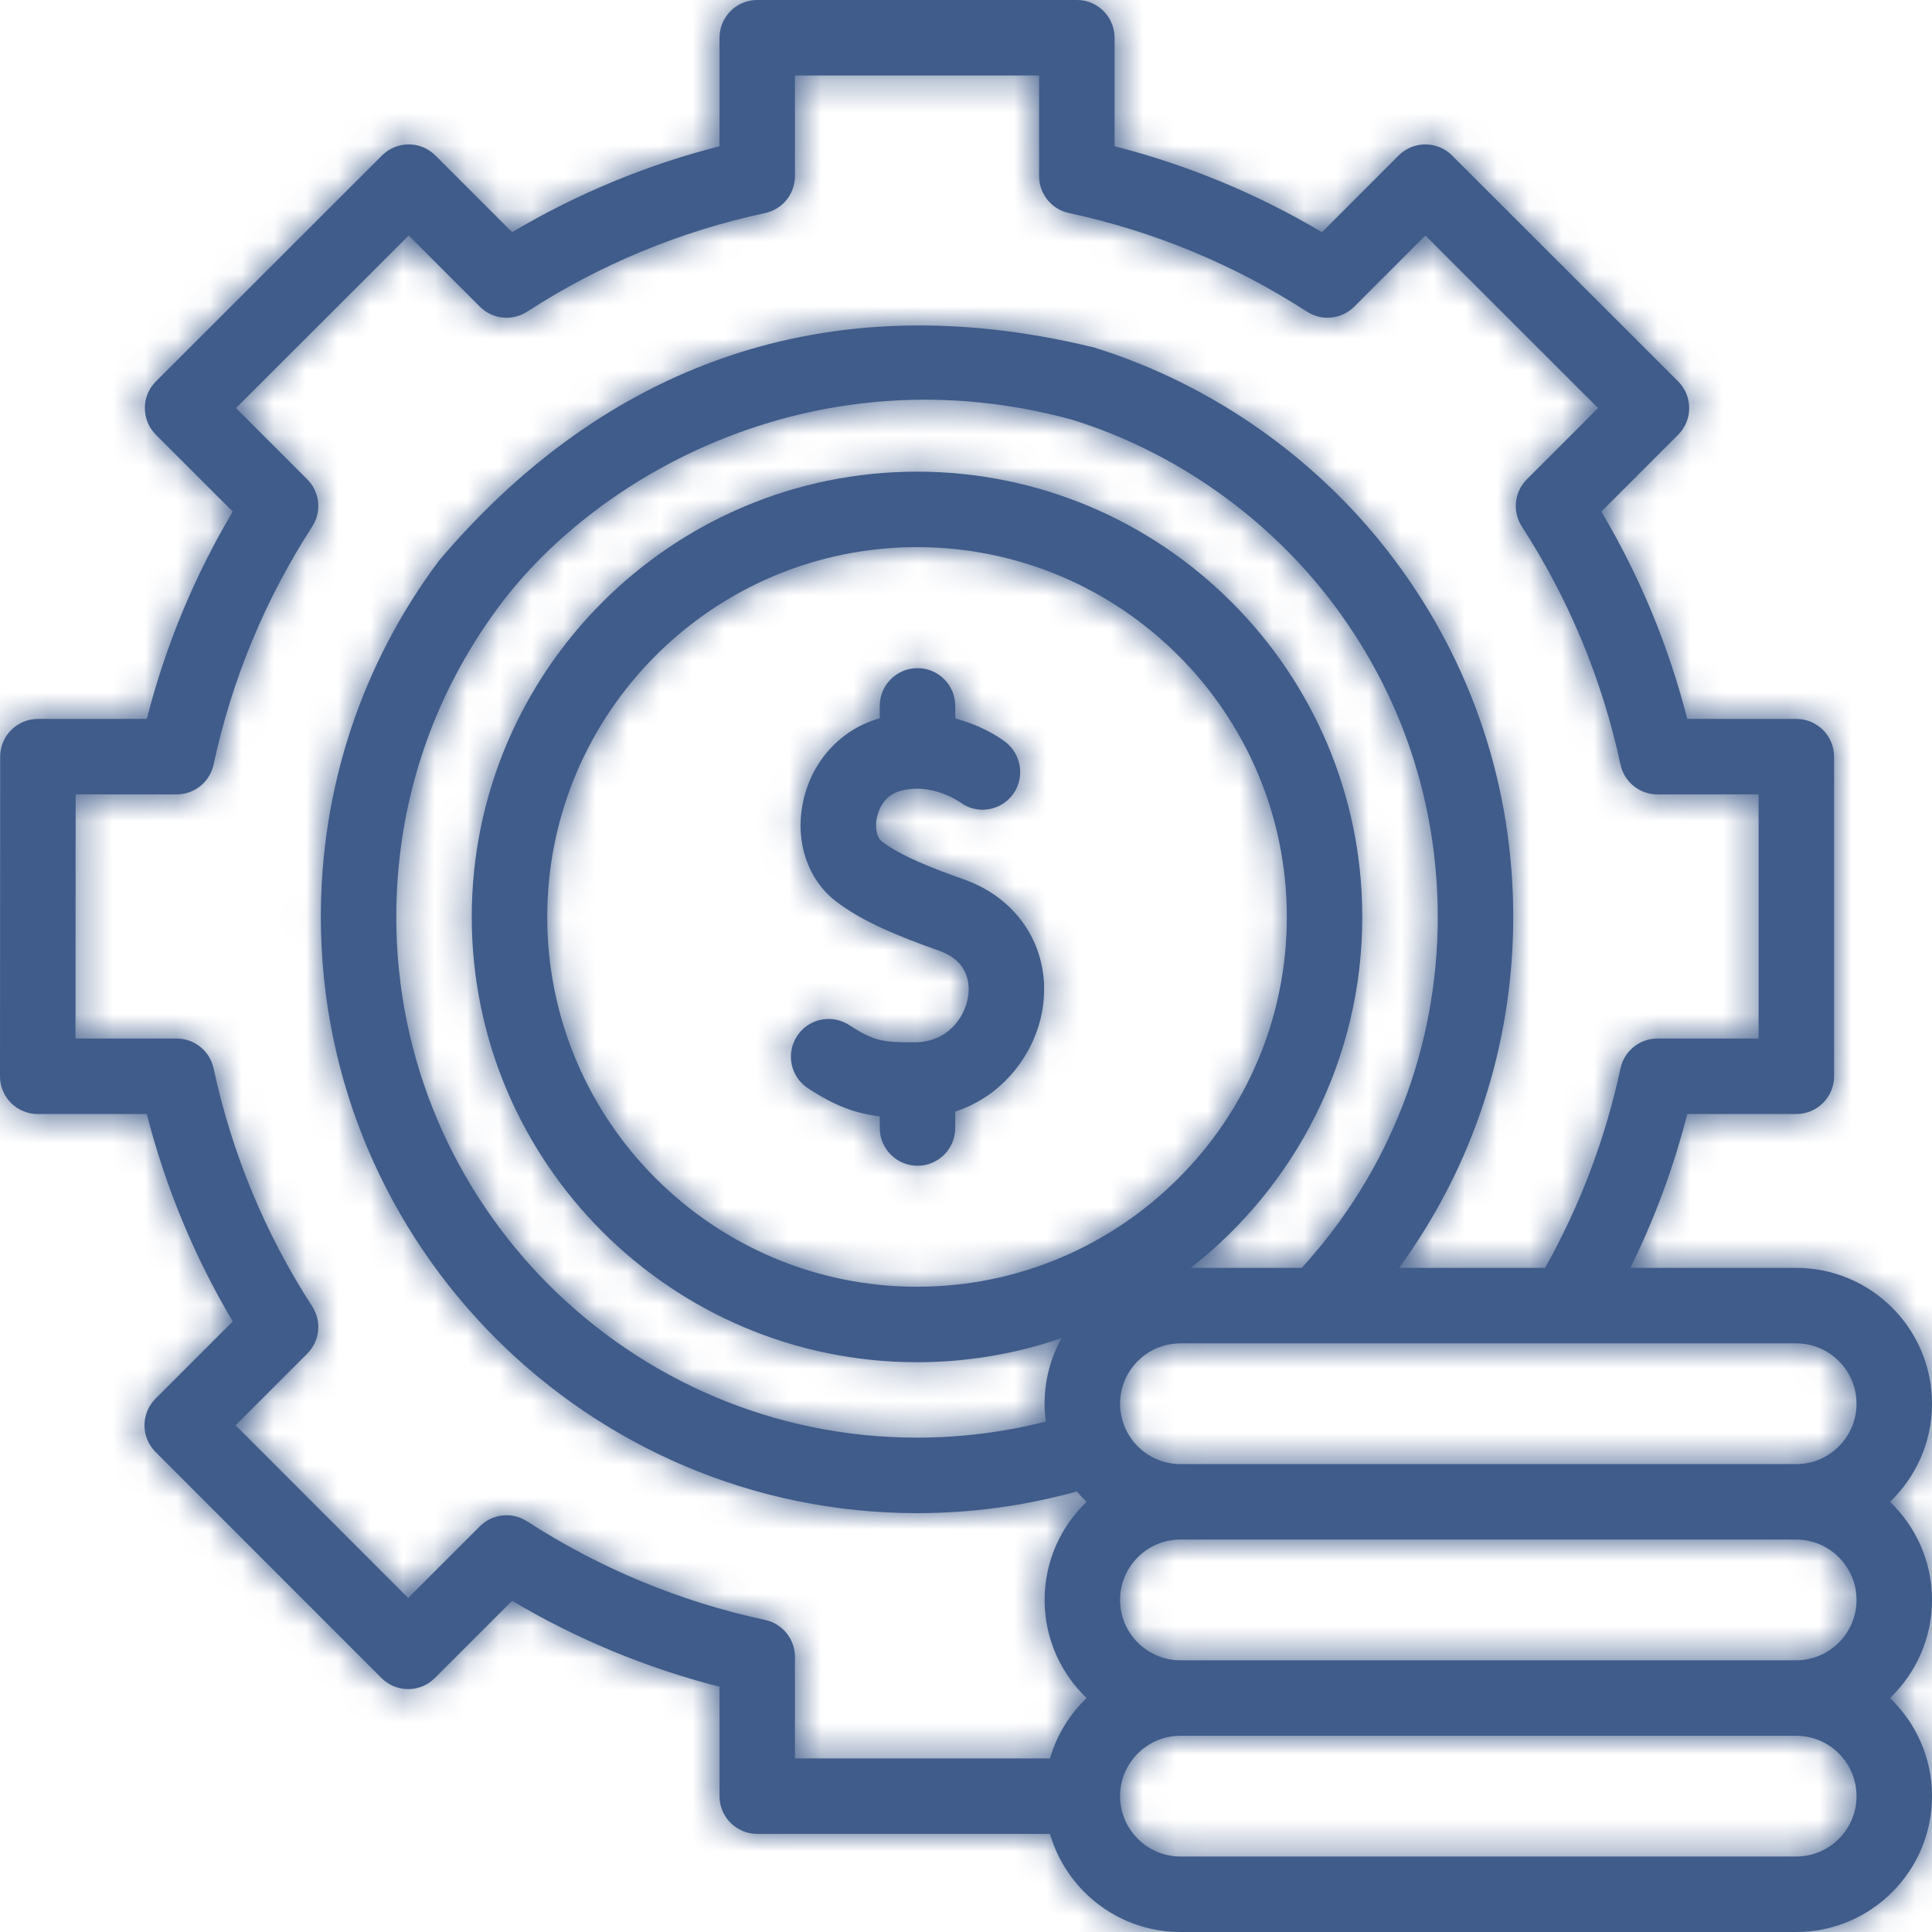
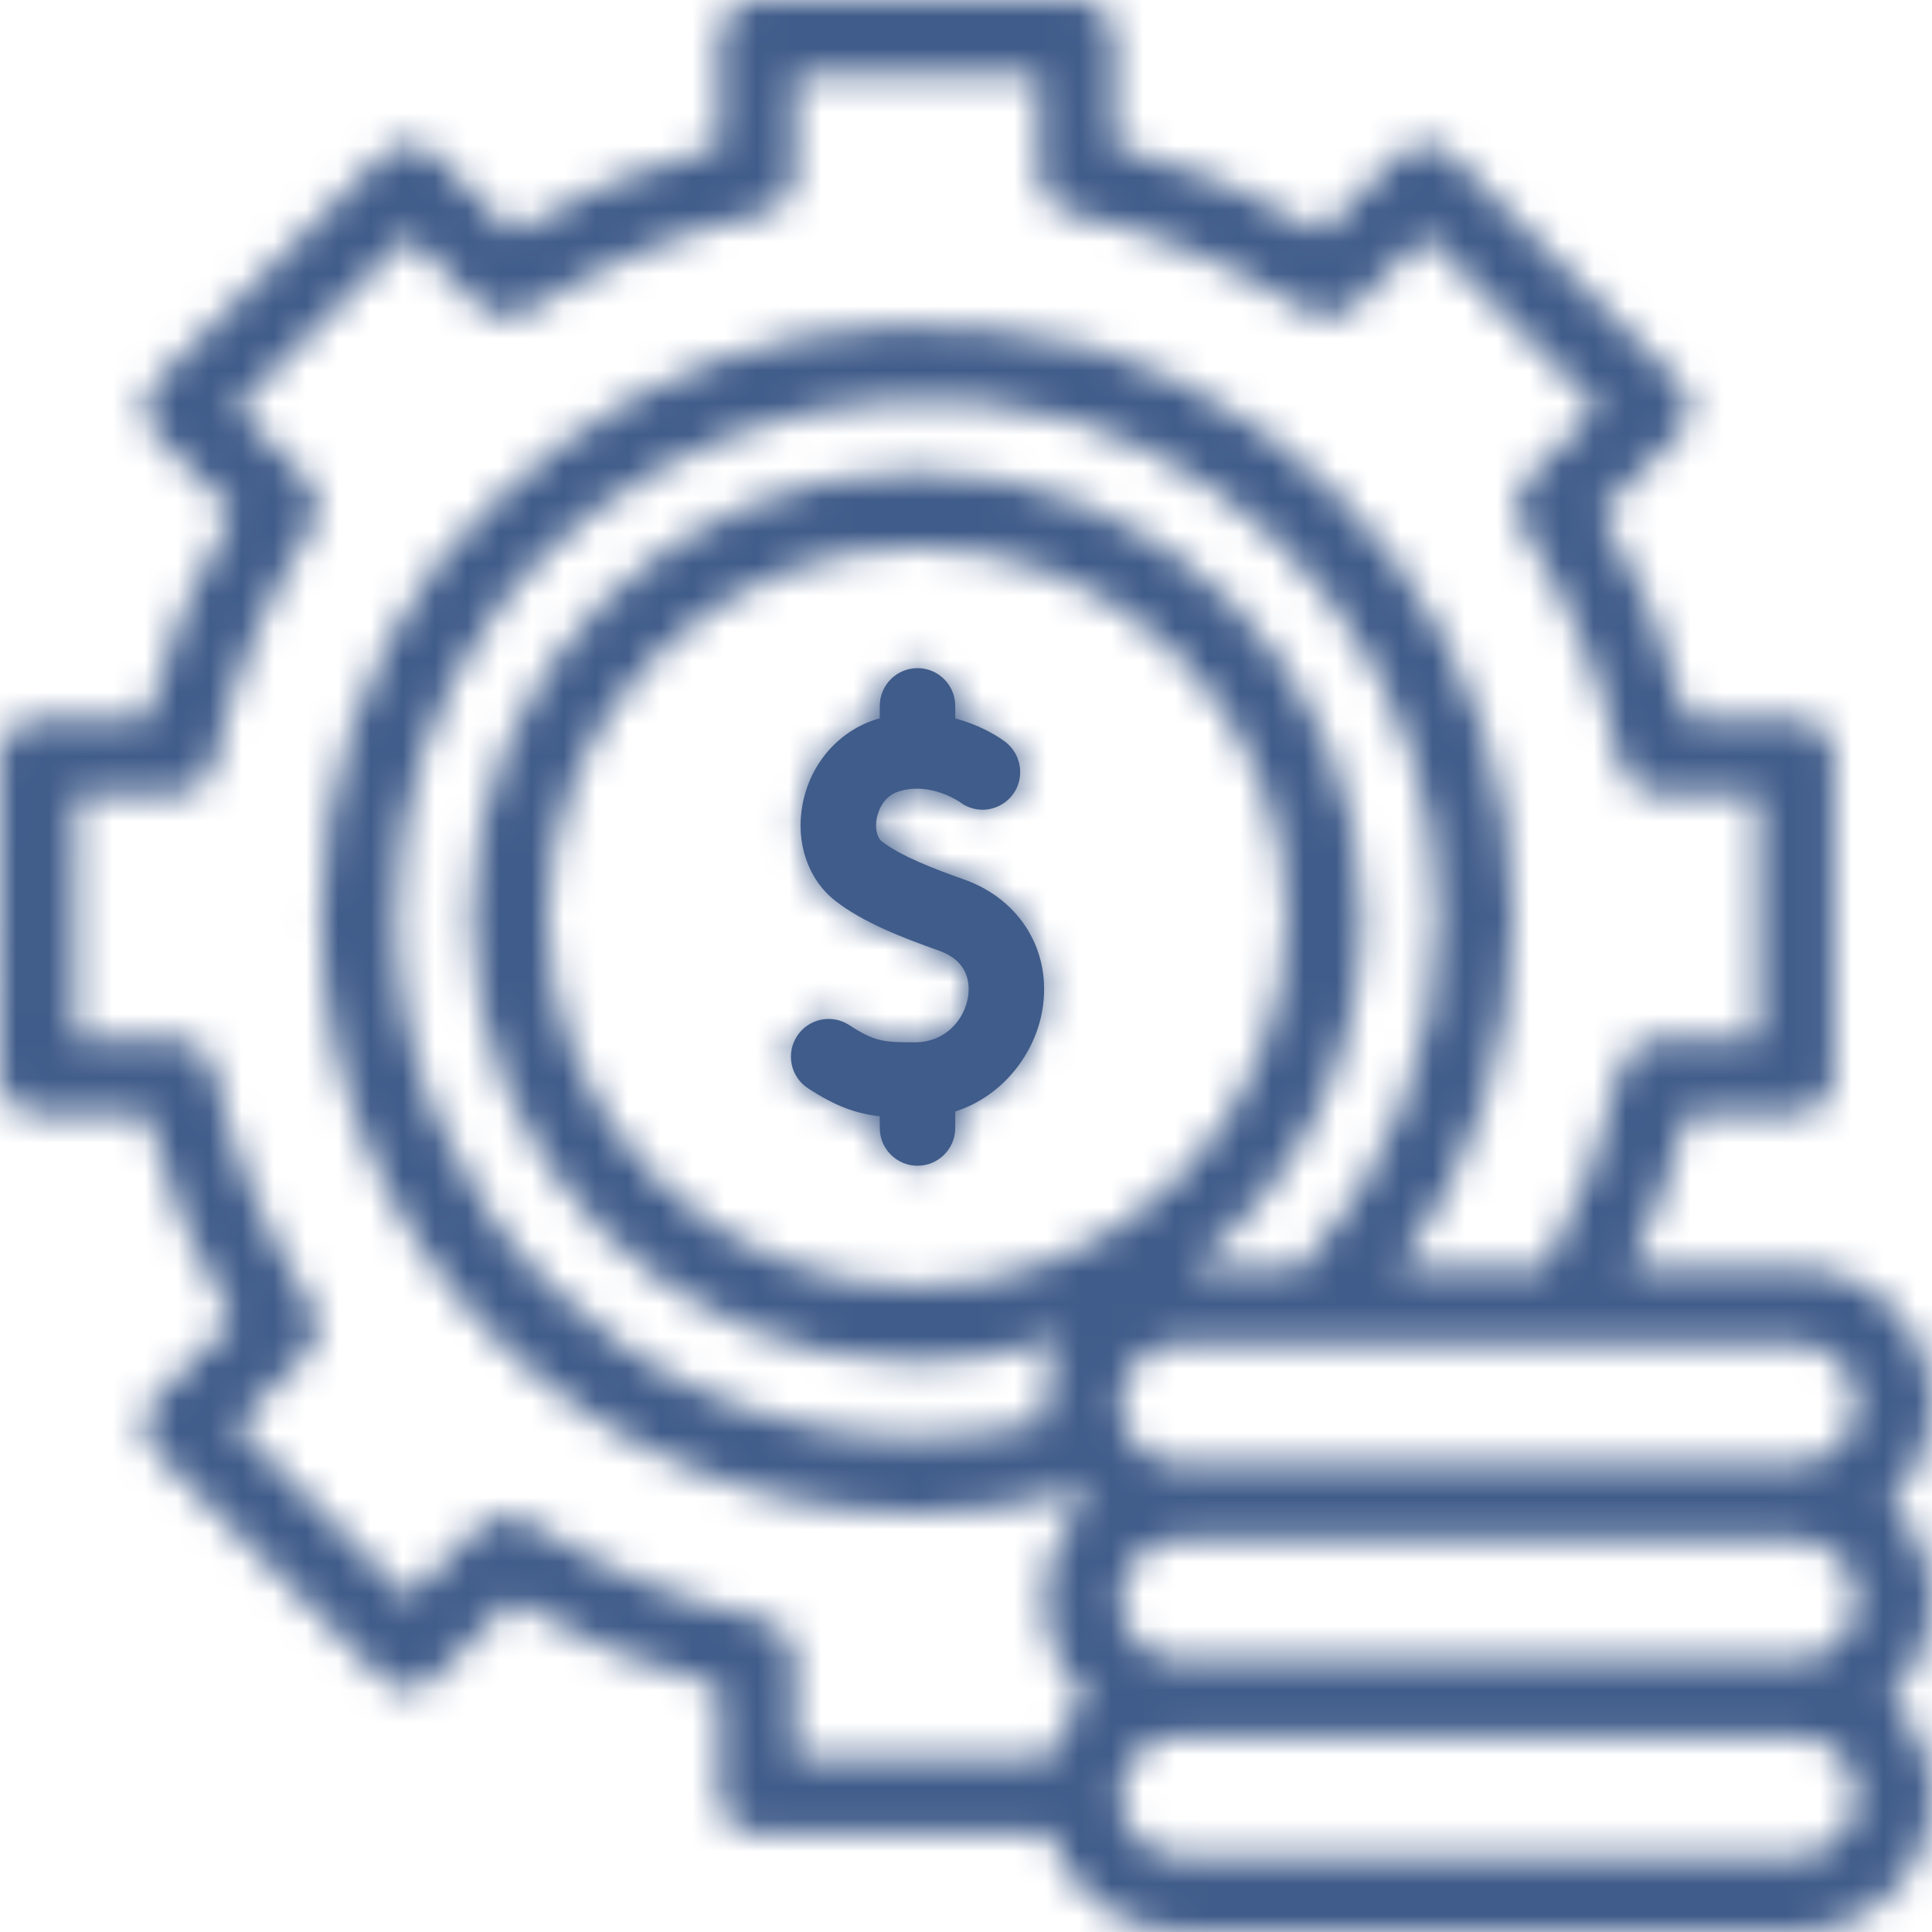
<svg xmlns="http://www.w3.org/2000/svg" width="60" height="60" viewBox="0 0 60 60" fill="none">
  <g clip-path="url(#clip0_2021_1172)">
    <mask id="path-1-inside-1_2021_1172" fill="white">
-       <path d="M60 49.688C60 48.49 59.498 47.409 58.695 46.641C59.498 45.872 60 44.791 60 43.594C60 41.267 58.108 39.375 55.781 39.375H50.632C51.386 37.848 51.978 36.249 52.4 34.597H55.787C56.434 34.597 56.959 34.072 56.959 33.425V23.499C56.959 22.852 56.434 22.327 55.787 22.327H52.4C51.821 20.061 50.926 17.901 49.731 15.887L52.116 13.502C52.336 13.282 52.46 12.984 52.459 12.673C52.459 12.362 52.336 12.064 52.116 11.844L45.094 4.828C44.637 4.37 43.895 4.37 43.437 4.828L41.055 7.211C39.04 6.015 36.881 5.121 34.614 4.542V1.172C34.614 0.525 34.09 0 33.442 0H23.516C22.869 0 22.345 0.525 22.345 1.172V4.542C20.078 5.121 17.918 6.016 15.904 7.211L13.521 4.828C13.064 4.371 12.322 4.371 11.864 4.828L4.843 11.844C4.623 12.064 4.499 12.362 4.499 12.673C4.499 12.984 4.622 13.282 4.842 13.502L7.228 15.887C6.032 17.901 5.138 20.061 4.559 22.327H1.177C0.53 22.327 0.006 22.852 0.006 23.499L8.34698e-08 33.425C-0 33.736 0.123 34.034 0.343 34.254C0.563 34.474 0.861 34.597 1.172 34.597H4.559C5.138 36.864 6.032 39.023 7.228 41.038L4.831 43.435C4.373 43.892 4.373 44.634 4.83 45.092L11.847 52.113C12.066 52.333 12.365 52.456 12.675 52.457C12.986 52.457 13.284 52.333 13.504 52.113L15.904 49.714C17.918 50.909 20.078 51.804 22.345 52.383V55.781C22.345 56.428 22.869 56.953 23.516 56.953H32.608C33.117 58.711 34.74 60 36.66 60H55.781C58.108 60 60 58.108 60 55.781C60 54.584 59.498 53.503 58.695 52.734C59.498 51.966 60 50.885 60 49.688ZM57.656 43.594C57.656 44.628 56.815 45.469 55.781 45.469H36.66C35.626 45.469 34.785 44.628 34.785 43.594C34.785 42.56 35.626 41.719 36.66 41.719H55.781C56.815 41.719 57.656 42.56 57.656 43.594ZM28.479 39.961C22.147 39.961 16.995 34.809 16.995 28.477C16.995 22.144 22.147 16.992 28.479 16.992C34.812 16.992 39.964 22.144 39.964 28.477C39.964 34.809 34.812 39.961 28.479 39.961ZM23.762 50.309C21.125 49.742 18.637 48.711 16.367 47.245C15.903 46.945 15.293 47.01 14.903 47.4L12.676 49.627L7.316 44.264L9.541 42.039C9.932 41.648 9.997 41.038 9.697 40.574C8.23 38.304 7.199 35.816 6.633 33.179C6.517 32.639 6.039 32.253 5.487 32.253H2.344L2.349 24.671H5.487C6.039 24.671 6.517 24.285 6.633 23.745C7.199 21.108 8.23 18.62 9.697 16.351C9.997 15.887 9.932 15.276 9.541 14.886L7.329 12.673L12.692 7.314L14.903 9.524C15.294 9.915 15.904 9.98 16.368 9.68C18.637 8.213 21.125 7.182 23.762 6.616C24.302 6.5 24.688 6.022 24.688 5.47V2.344H32.27V5.47C32.27 6.022 32.656 6.5 33.196 6.616C35.833 7.183 38.321 8.213 40.591 9.68C41.055 9.98 41.665 9.915 42.056 9.525L44.266 7.314L49.63 12.673L47.417 14.886C47.027 15.276 46.962 15.887 47.262 16.351C48.728 18.62 49.759 21.108 50.326 23.745C50.442 24.285 50.919 24.671 51.472 24.671H54.615V32.253H51.472C50.919 32.253 50.442 32.639 50.326 33.179C49.859 35.354 49.072 37.436 47.984 39.375H43.449C45.749 36.225 46.995 32.437 46.995 28.477C46.995 24.447 45.723 20.616 43.316 17.398C40.99 14.287 37.676 11.941 33.985 10.794C33.367 10.601 32.71 10.947 32.518 11.565C32.326 12.182 32.671 12.839 33.289 13.032C36.512 14.034 39.406 16.083 41.439 18.801C43.54 21.611 44.651 24.957 44.651 28.477C44.651 32.535 43.154 36.389 40.427 39.375H36.981C40.221 36.842 42.307 32.898 42.307 28.477C42.307 20.852 36.104 14.648 28.479 14.648C20.855 14.648 14.651 20.852 14.651 28.477C14.651 36.101 20.855 42.305 28.479 42.305C30.049 42.305 31.559 42.041 32.967 41.557C32.632 42.161 32.441 42.855 32.441 43.594C32.441 43.782 32.454 43.966 32.478 44.148C31.177 44.478 29.837 44.648 28.479 44.648C19.562 44.648 12.307 37.394 12.307 28.477C12.307 24.967 13.413 21.628 15.504 18.823C18.615 14.648 25.433 10.895 33.289 13.032C33.906 12.837 34.656 12.078 34.462 11.461C34.267 10.844 34.219 11.074 33.985 10.794C25.078 8.613 18.34 11.844 13.624 17.422C11.229 20.636 9.964 24.458 9.964 28.477C9.964 38.686 18.27 46.992 28.479 46.992C30.167 46.992 31.833 46.765 33.442 46.318C33.538 46.431 33.639 46.538 33.746 46.641C32.943 47.409 32.441 48.49 32.441 49.688C32.441 50.885 32.943 51.966 33.746 52.734C33.216 53.242 32.817 53.886 32.608 54.609H24.688V51.455C24.688 50.903 24.302 50.425 23.762 50.309ZM57.656 55.781C57.656 56.815 56.815 57.656 55.781 57.656H36.66C35.626 57.656 34.785 56.815 34.785 55.781C34.785 54.747 35.626 53.906 36.66 53.906H55.781C56.815 53.906 57.656 54.747 57.656 55.781ZM36.66 51.562C35.626 51.562 34.785 50.721 34.785 49.688C34.785 48.654 35.626 47.812 36.66 47.812H55.781C56.815 47.812 57.656 48.654 57.656 49.688C57.656 50.721 56.815 51.562 55.781 51.562H36.66Z" />
+       <path d="M60 49.688C60 48.49 59.498 47.409 58.695 46.641C59.498 45.872 60 44.791 60 43.594C60 41.267 58.108 39.375 55.781 39.375H50.632C51.386 37.848 51.978 36.249 52.4 34.597H55.787C56.434 34.597 56.959 34.072 56.959 33.425V23.499C56.959 22.852 56.434 22.327 55.787 22.327H52.4C51.821 20.061 50.926 17.901 49.731 15.887L52.116 13.502C52.336 13.282 52.46 12.984 52.459 12.673C52.459 12.362 52.336 12.064 52.116 11.844L45.094 4.828C44.637 4.37 43.895 4.37 43.437 4.828L41.055 7.211C39.04 6.015 36.881 5.121 34.614 4.542V1.172C34.614 0.525 34.09 0 33.442 0H23.516C22.869 0 22.345 0.525 22.345 1.172V4.542C20.078 5.121 17.918 6.016 15.904 7.211L13.521 4.828C13.064 4.371 12.322 4.371 11.864 4.828L4.843 11.844C4.623 12.064 4.499 12.362 4.499 12.673C4.499 12.984 4.622 13.282 4.842 13.502L7.228 15.887C6.032 17.901 5.138 20.061 4.559 22.327H1.177C0.53 22.327 0.006 22.852 0.006 23.499L8.34698e-08 33.425C-0 33.736 0.123 34.034 0.343 34.254C0.563 34.474 0.861 34.597 1.172 34.597H4.559C5.138 36.864 6.032 39.023 7.228 41.038L4.831 43.435C4.373 43.892 4.373 44.634 4.83 45.092L11.847 52.113C12.066 52.333 12.365 52.456 12.675 52.457C12.986 52.457 13.284 52.333 13.504 52.113L15.904 49.714C17.918 50.909 20.078 51.804 22.345 52.383V55.781C22.345 56.428 22.869 56.953 23.516 56.953H32.608C33.117 58.711 34.74 60 36.66 60H55.781C58.108 60 60 58.108 60 55.781C60 54.584 59.498 53.503 58.695 52.734C59.498 51.966 60 50.885 60 49.688ZM57.656 43.594C57.656 44.628 56.815 45.469 55.781 45.469H36.66C35.626 45.469 34.785 44.628 34.785 43.594C34.785 42.56 35.626 41.719 36.66 41.719H55.781C56.815 41.719 57.656 42.56 57.656 43.594ZM28.479 39.961C22.147 39.961 16.995 34.809 16.995 28.477C16.995 22.144 22.147 16.992 28.479 16.992C34.812 16.992 39.964 22.144 39.964 28.477C39.964 34.809 34.812 39.961 28.479 39.961ZM23.762 50.309C21.125 49.742 18.637 48.711 16.367 47.245C15.903 46.945 15.293 47.01 14.903 47.4L12.676 49.627L7.316 44.264L9.541 42.039C9.932 41.648 9.997 41.038 9.697 40.574C8.23 38.304 7.199 35.816 6.633 33.179C6.517 32.639 6.039 32.253 5.487 32.253H2.344L2.349 24.671H5.487C6.039 24.671 6.517 24.285 6.633 23.745C7.199 21.108 8.23 18.62 9.697 16.351C9.997 15.887 9.932 15.276 9.541 14.886L7.329 12.673L12.692 7.314L14.903 9.524C15.294 9.915 15.904 9.98 16.368 9.68C18.637 8.213 21.125 7.182 23.762 6.616C24.302 6.5 24.688 6.022 24.688 5.47V2.344H32.27V5.47C32.27 6.022 32.656 6.5 33.196 6.616C35.833 7.183 38.321 8.213 40.591 9.68C41.055 9.98 41.665 9.915 42.056 9.525L44.266 7.314L49.63 12.673L47.417 14.886C47.027 15.276 46.962 15.887 47.262 16.351C48.728 18.62 49.759 21.108 50.326 23.745C50.442 24.285 50.919 24.671 51.472 24.671H54.615V32.253H51.472C50.919 32.253 50.442 32.639 50.326 33.179C49.859 35.354 49.072 37.436 47.984 39.375H43.449C45.749 36.225 46.995 32.437 46.995 28.477C46.995 24.447 45.723 20.616 43.316 17.398C40.99 14.287 37.676 11.941 33.985 10.794C32.326 12.182 32.671 12.839 33.289 13.032C36.512 14.034 39.406 16.083 41.439 18.801C43.54 21.611 44.651 24.957 44.651 28.477C44.651 32.535 43.154 36.389 40.427 39.375H36.981C40.221 36.842 42.307 32.898 42.307 28.477C42.307 20.852 36.104 14.648 28.479 14.648C20.855 14.648 14.651 20.852 14.651 28.477C14.651 36.101 20.855 42.305 28.479 42.305C30.049 42.305 31.559 42.041 32.967 41.557C32.632 42.161 32.441 42.855 32.441 43.594C32.441 43.782 32.454 43.966 32.478 44.148C31.177 44.478 29.837 44.648 28.479 44.648C19.562 44.648 12.307 37.394 12.307 28.477C12.307 24.967 13.413 21.628 15.504 18.823C18.615 14.648 25.433 10.895 33.289 13.032C33.906 12.837 34.656 12.078 34.462 11.461C34.267 10.844 34.219 11.074 33.985 10.794C25.078 8.613 18.34 11.844 13.624 17.422C11.229 20.636 9.964 24.458 9.964 28.477C9.964 38.686 18.27 46.992 28.479 46.992C30.167 46.992 31.833 46.765 33.442 46.318C33.538 46.431 33.639 46.538 33.746 46.641C32.943 47.409 32.441 48.49 32.441 49.688C32.441 50.885 32.943 51.966 33.746 52.734C33.216 53.242 32.817 53.886 32.608 54.609H24.688V51.455C24.688 50.903 24.302 50.425 23.762 50.309ZM57.656 55.781C57.656 56.815 56.815 57.656 55.781 57.656H36.66C35.626 57.656 34.785 56.815 34.785 55.781C34.785 54.747 35.626 53.906 36.66 53.906H55.781C56.815 53.906 57.656 54.747 57.656 55.781ZM36.66 51.562C35.626 51.562 34.785 50.721 34.785 49.688C34.785 48.654 35.626 47.812 36.66 47.812H55.781C56.815 47.812 57.656 48.654 57.656 49.688C57.656 50.721 56.815 51.562 55.781 51.562H36.66Z" />
    </mask>
-     <path d="M60 49.688C60 48.49 59.498 47.409 58.695 46.641C59.498 45.872 60 44.791 60 43.594C60 41.267 58.108 39.375 55.781 39.375H50.632C51.386 37.848 51.978 36.249 52.4 34.597H55.787C56.434 34.597 56.959 34.072 56.959 33.425V23.499C56.959 22.852 56.434 22.327 55.787 22.327H52.4C51.821 20.061 50.926 17.901 49.731 15.887L52.116 13.502C52.336 13.282 52.46 12.984 52.459 12.673C52.459 12.362 52.336 12.064 52.116 11.844L45.094 4.828C44.637 4.37 43.895 4.37 43.437 4.828L41.055 7.211C39.04 6.015 36.881 5.121 34.614 4.542V1.172C34.614 0.525 34.09 0 33.442 0H23.516C22.869 0 22.345 0.525 22.345 1.172V4.542C20.078 5.121 17.918 6.016 15.904 7.211L13.521 4.828C13.064 4.371 12.322 4.371 11.864 4.828L4.843 11.844C4.623 12.064 4.499 12.362 4.499 12.673C4.499 12.984 4.622 13.282 4.842 13.502L7.228 15.887C6.032 17.901 5.138 20.061 4.559 22.327H1.177C0.53 22.327 0.006 22.852 0.006 23.499L8.34698e-08 33.425C-0 33.736 0.123 34.034 0.343 34.254C0.563 34.474 0.861 34.597 1.172 34.597H4.559C5.138 36.864 6.032 39.023 7.228 41.038L4.831 43.435C4.373 43.892 4.373 44.634 4.83 45.092L11.847 52.113C12.066 52.333 12.365 52.456 12.675 52.457C12.986 52.457 13.284 52.333 13.504 52.113L15.904 49.714C17.918 50.909 20.078 51.804 22.345 52.383V55.781C22.345 56.428 22.869 56.953 23.516 56.953H32.608C33.117 58.711 34.74 60 36.66 60H55.781C58.108 60 60 58.108 60 55.781C60 54.584 59.498 53.503 58.695 52.734C59.498 51.966 60 50.885 60 49.688ZM57.656 43.594C57.656 44.628 56.815 45.469 55.781 45.469H36.66C35.626 45.469 34.785 44.628 34.785 43.594C34.785 42.56 35.626 41.719 36.66 41.719H55.781C56.815 41.719 57.656 42.56 57.656 43.594ZM28.479 39.961C22.147 39.961 16.995 34.809 16.995 28.477C16.995 22.144 22.147 16.992 28.479 16.992C34.812 16.992 39.964 22.144 39.964 28.477C39.964 34.809 34.812 39.961 28.479 39.961ZM23.762 50.309C21.125 49.742 18.637 48.711 16.367 47.245C15.903 46.945 15.293 47.01 14.903 47.4L12.676 49.627L7.316 44.264L9.541 42.039C9.932 41.648 9.997 41.038 9.697 40.574C8.23 38.304 7.199 35.816 6.633 33.179C6.517 32.639 6.039 32.253 5.487 32.253H2.344L2.349 24.671H5.487C6.039 24.671 6.517 24.285 6.633 23.745C7.199 21.108 8.23 18.62 9.697 16.351C9.997 15.887 9.932 15.276 9.541 14.886L7.329 12.673L12.692 7.314L14.903 9.524C15.294 9.915 15.904 9.98 16.368 9.68C18.637 8.213 21.125 7.182 23.762 6.616C24.302 6.5 24.688 6.022 24.688 5.47V2.344H32.27V5.47C32.27 6.022 32.656 6.5 33.196 6.616C35.833 7.183 38.321 8.213 40.591 9.68C41.055 9.98 41.665 9.915 42.056 9.525L44.266 7.314L49.63 12.673L47.417 14.886C47.027 15.276 46.962 15.887 47.262 16.351C48.728 18.62 49.759 21.108 50.326 23.745C50.442 24.285 50.919 24.671 51.472 24.671H54.615V32.253H51.472C50.919 32.253 50.442 32.639 50.326 33.179C49.859 35.354 49.072 37.436 47.984 39.375H43.449C45.749 36.225 46.995 32.437 46.995 28.477C46.995 24.447 45.723 20.616 43.316 17.398C40.99 14.287 37.676 11.941 33.985 10.794C33.367 10.601 32.71 10.947 32.518 11.565C32.326 12.182 32.671 12.839 33.289 13.032C36.512 14.034 39.406 16.083 41.439 18.801C43.54 21.611 44.651 24.957 44.651 28.477C44.651 32.535 43.154 36.389 40.427 39.375H36.981C40.221 36.842 42.307 32.898 42.307 28.477C42.307 20.852 36.104 14.648 28.479 14.648C20.855 14.648 14.651 20.852 14.651 28.477C14.651 36.101 20.855 42.305 28.479 42.305C30.049 42.305 31.559 42.041 32.967 41.557C32.632 42.161 32.441 42.855 32.441 43.594C32.441 43.782 32.454 43.966 32.478 44.148C31.177 44.478 29.837 44.648 28.479 44.648C19.562 44.648 12.307 37.394 12.307 28.477C12.307 24.967 13.413 21.628 15.504 18.823C18.615 14.648 25.433 10.895 33.289 13.032C33.906 12.837 34.656 12.078 34.462 11.461C34.267 10.844 34.219 11.074 33.985 10.794C25.078 8.613 18.34 11.844 13.624 17.422C11.229 20.636 9.964 24.458 9.964 28.477C9.964 38.686 18.27 46.992 28.479 46.992C30.167 46.992 31.833 46.765 33.442 46.318C33.538 46.431 33.639 46.538 33.746 46.641C32.943 47.409 32.441 48.49 32.441 49.688C32.441 50.885 32.943 51.966 33.746 52.734C33.216 53.242 32.817 53.886 32.608 54.609H24.688V51.455C24.688 50.903 24.302 50.425 23.762 50.309ZM57.656 55.781C57.656 56.815 56.815 57.656 55.781 57.656H36.66C35.626 57.656 34.785 56.815 34.785 55.781C34.785 54.747 35.626 53.906 36.66 53.906H55.781C56.815 53.906 57.656 54.747 57.656 55.781ZM36.66 51.562C35.626 51.562 34.785 50.721 34.785 49.688C34.785 48.654 35.626 47.812 36.66 47.812H55.781C56.815 47.812 57.656 48.654 57.656 49.688C57.656 50.721 56.815 51.562 55.781 51.562H36.66Z" fill="#405C8A" />
    <path d="M58.695 46.641L55.239 43.027L51.461 46.641L55.239 50.254L58.695 46.641ZM50.632 39.375L46.148 37.162L42.589 44.375H50.632V39.375ZM52.4 34.597V29.597H48.517L47.556 33.359L52.4 34.597ZM52.4 22.327L47.555 23.565L48.516 27.327H52.4V22.327ZM49.731 15.887L46.195 12.351L43.449 15.098L45.431 18.438L49.731 15.887ZM52.116 13.502L55.652 17.037L52.116 13.502ZM52.116 11.844L48.582 15.381L48.582 15.381L52.116 11.844ZM45.094 4.828L48.629 1.291L48.629 1.291L45.094 4.828ZM43.437 4.828L39.902 1.292V1.292L43.437 4.828ZM41.055 7.211L38.503 11.511L41.844 13.493L44.59 10.746L41.055 7.211ZM34.614 4.542H29.614V8.426L33.377 9.386L34.614 4.542ZM22.345 4.542L23.581 9.387L27.345 8.426V4.542H22.345ZM15.904 7.211L12.369 10.746L15.115 13.493L18.456 11.511L15.904 7.211ZM13.521 4.828L9.986 8.364L9.986 8.364L13.521 4.828ZM11.864 4.828L8.33 1.29L8.33 1.291L11.864 4.828ZM4.843 11.844L1.308 8.307L1.308 8.308L4.843 11.844ZM4.842 13.502L8.378 9.966H8.378L4.842 13.502ZM7.228 15.887L11.528 18.439L13.51 15.098L10.763 12.351L7.228 15.887ZM4.559 22.327V27.327H8.442L9.403 23.564L4.559 22.327ZM0.006 23.499L5.006 23.501V23.501L0.006 23.499ZM8.34698e-08 33.425L-5 33.422L-5 33.423L8.34698e-08 33.425ZM0.343 34.254L3.879 30.719L3.879 30.718L0.343 34.254ZM4.559 34.597L9.403 33.36L8.442 29.597H4.559V34.597ZM7.228 41.038L10.763 44.573L13.51 41.827L11.528 38.486L7.228 41.038ZM4.831 43.435L8.366 46.97H8.366L4.831 43.435ZM4.83 45.092L1.294 48.626L1.294 48.626L4.83 45.092ZM11.847 52.113L8.31 55.647L8.31 55.648L11.847 52.113ZM12.675 52.457L12.674 57.457H12.675V52.457ZM13.504 52.113L17.039 55.65L17.04 55.649L13.504 52.113ZM15.904 49.714L18.455 45.414L15.115 43.432L12.368 46.178L15.904 49.714ZM22.345 52.383H27.345V48.499L23.582 47.538L22.345 52.383ZM32.608 56.953L37.41 55.562L36.365 51.953H32.608V56.953ZM58.695 52.734L55.239 49.121L51.461 52.734L55.239 56.348L58.695 52.734ZM23.762 50.309L24.813 45.421L24.813 45.421L23.762 50.309ZM16.367 47.245L19.081 43.045L19.081 43.045L16.367 47.245ZM14.903 47.4L18.438 50.936L18.439 50.935L14.903 47.4ZM12.676 49.627L9.139 53.161L12.675 56.7L16.212 53.163L12.676 49.627ZM7.316 44.264L3.781 40.728L0.247 44.262L3.78 47.798L7.316 44.264ZM9.541 42.039L13.077 45.574L9.541 42.039ZM9.697 40.574L13.897 37.861L13.897 37.86L9.697 40.574ZM6.633 33.179L11.521 32.129L11.521 32.129L6.633 33.179ZM2.344 32.253L-2.656 32.251L-2.658 37.253H2.344V32.253ZM2.349 24.671V19.671H-2.649L-2.651 24.668L2.349 24.671ZM6.633 23.745L11.521 24.796L11.521 24.796L6.633 23.745ZM9.697 16.351L5.498 13.636L5.498 13.636L9.697 16.351ZM9.541 14.886L13.077 11.35L13.077 11.35L9.541 14.886ZM7.329 12.673L3.794 9.136L0.256 12.672L3.793 16.209L7.329 12.673ZM12.692 7.314L16.228 3.778L12.694 0.244L9.158 3.777L12.692 7.314ZM14.903 9.524L11.367 13.06L14.903 9.524ZM16.368 9.68L19.082 13.879L19.082 13.879L16.368 9.68ZM23.762 6.616L24.813 11.504L24.813 11.504L23.762 6.616ZM24.688 2.344V-2.656H19.688V2.344H24.688ZM32.27 2.344H37.27V-2.656H32.27V2.344ZM33.196 6.616L32.146 11.504L32.146 11.504L33.196 6.616ZM40.591 9.68L37.877 13.88L37.877 13.88L40.591 9.68ZM42.056 9.525L45.591 13.06L42.056 9.525ZM44.266 7.314L47.801 3.777L44.265 0.244L40.731 3.778L44.266 7.314ZM49.63 12.673L53.166 16.209L56.702 12.672L53.164 9.136L49.63 12.673ZM47.417 14.886L50.953 18.421V18.421L47.417 14.886ZM47.262 16.351L43.062 19.065L43.062 19.065L47.262 16.351ZM50.326 23.745L55.214 22.695L55.214 22.695L50.326 23.745ZM54.615 24.671H59.615V19.671H54.615V24.671ZM54.615 32.253V37.253H59.615V32.253H54.615ZM50.326 33.179L55.215 34.229L55.215 34.229L50.326 33.179ZM47.984 39.375V44.375H50.913L52.346 41.82L47.984 39.375ZM43.449 39.375L39.411 36.426L33.607 44.375H43.449V39.375ZM43.316 17.398L47.32 14.403L47.32 14.403L43.316 17.398ZM33.985 10.794L35.47 6.019L35.47 6.019L33.985 10.794ZM41.439 18.801L45.443 15.807L45.443 15.807L41.439 18.801ZM40.427 39.375V44.375H42.632L44.119 42.747L40.427 39.375ZM36.981 39.375L33.901 35.436L22.467 44.375H36.981V39.375ZM32.967 41.557L37.34 43.979L43.645 32.595L31.34 36.829L32.967 41.557ZM32.478 44.148L33.711 48.993L38.016 47.898L37.435 43.494L32.478 44.148ZM15.504 18.823L19.513 21.811L15.504 18.823ZM13.624 17.422L9.806 14.194L9.707 14.311L9.615 14.434L13.624 17.422ZM33.442 46.318L37.255 43.084L35.186 40.645L32.105 41.501L33.442 46.318ZM33.746 46.641L37.202 50.254L40.978 46.642L37.203 43.029L33.746 46.641ZM33.746 52.734L37.202 56.348L40.98 52.734L37.202 49.121L33.746 52.734ZM32.608 54.609V59.609H36.365L37.41 56.001L32.608 54.609ZM24.688 54.609H19.688V59.609H24.688V54.609ZM24.688 51.455H29.688V51.454L24.688 51.455ZM65 49.688C65 47.062 63.894 44.694 62.151 43.027L55.239 50.254C55.103 50.124 55 49.919 55 49.688H65ZM62.151 50.254C63.894 48.587 65 46.219 65 43.594H55C55 43.363 55.103 43.157 55.239 43.027L62.151 50.254ZM65 43.594C65 38.506 60.869 34.375 55.781 34.375V44.375C55.346 44.375 55 44.029 55 43.594H65ZM55.781 34.375H50.632V44.375H55.781V34.375ZM55.115 41.588C56.023 39.75 56.736 37.824 57.244 35.835L47.556 33.359C47.219 34.673 46.748 35.946 46.148 37.162L55.115 41.588ZM52.4 39.597H55.787V29.597H52.4V39.597ZM55.787 39.597C59.195 39.597 61.959 36.834 61.959 33.425H51.959C51.959 31.311 53.673 29.597 55.787 29.597V39.597ZM61.959 33.425V23.499H51.959V33.425H61.959ZM61.959 23.499C61.959 20.09 59.195 17.327 55.787 17.327V27.327C53.673 27.327 51.959 25.613 51.959 23.499H61.959ZM55.787 17.327H52.4V27.327H55.787V17.327ZM57.244 21.09C56.547 18.361 55.469 15.759 54.031 13.335L45.431 18.438C46.383 20.043 47.094 21.76 47.555 23.565L57.244 21.09ZM53.266 19.422L55.652 17.037L48.581 9.966L46.195 12.351L53.266 19.422ZM55.652 17.037C56.809 15.88 57.46 14.309 57.459 12.671L47.459 12.675C47.459 11.658 47.863 10.684 48.581 9.966L55.652 17.037ZM57.459 12.671C57.459 11.035 56.809 9.465 55.65 8.306L48.582 15.381C47.863 14.663 47.46 13.689 47.459 12.675L57.459 12.671ZM55.65 8.307L48.629 1.291L41.56 8.364L48.582 15.381L55.65 8.307ZM48.629 1.291C46.218 -1.118 42.312 -1.118 39.902 1.292L46.973 8.364C45.478 9.858 43.055 9.858 41.56 8.365L48.629 1.291ZM39.902 1.292L37.519 3.675L44.59 10.746L46.973 8.364L39.902 1.292ZM43.606 2.911C41.182 1.472 38.58 0.394 35.851 -0.303L33.377 9.386C35.181 9.847 36.898 10.559 38.503 11.511L43.606 2.911ZM39.614 4.542V1.172H29.614V4.542H39.614ZM39.614 1.172C39.614 -2.237 36.851 -5 33.442 -5V5C31.328 5 29.614 3.286 29.614 1.172H39.614ZM33.442 -5H23.516V5H33.442V-5ZM23.516 -5C20.108 -5 17.345 -2.237 17.345 1.172H27.345C27.345 3.286 25.631 5 23.516 5V-5ZM17.345 1.172V4.542H27.345V1.172H17.345ZM21.108 -0.303C18.378 0.394 15.776 1.473 13.353 2.911L18.456 11.511C20.061 10.559 21.777 9.847 23.581 9.387L21.108 -0.303ZM19.439 3.675L17.056 1.292L9.986 8.364L12.369 10.746L19.439 3.675ZM17.057 1.292C14.646 -1.118 10.74 -1.117 8.33 1.29L15.398 8.365C13.904 9.858 11.481 9.859 9.986 8.364L17.057 1.292ZM8.33 1.291L1.308 8.307L8.377 15.381L15.398 8.365L8.33 1.291ZM1.308 8.308C0.151 9.464 -0.5 11.034 -0.501 12.671L9.499 12.675C9.499 13.69 9.095 14.663 8.377 15.38L1.308 8.308ZM-0.501 12.671C-0.502 14.31 0.15 15.88 1.307 17.037L8.378 9.966C9.095 10.684 9.499 11.658 9.499 12.675L-0.501 12.671ZM1.307 17.037L3.692 19.422L10.763 12.351L8.378 9.966L1.307 17.037ZM2.928 13.335C1.489 15.759 0.411 18.361 -0.286 21.09L9.403 23.564C9.864 21.76 10.575 20.044 11.528 18.439L2.928 13.335ZM4.559 17.327H1.177V27.327H4.559V17.327ZM1.177 17.327C-2.23 17.327 -4.993 20.089 -4.994 23.496L5.006 23.501C5.004 25.614 3.291 27.327 1.177 27.327V17.327ZM-4.994 23.496L-5 33.422L5 33.428L5.006 23.501L-4.994 23.496ZM-5 33.423C-5.001 35.058 -4.352 36.63 -3.193 37.789L3.879 30.718C4.598 31.438 5 32.413 5 33.427L-5 33.423ZM-3.193 37.788C-2.036 38.947 -0.466 39.597 1.172 39.597V29.597C2.188 29.597 3.162 30.001 3.879 30.719L-3.193 37.788ZM1.172 39.597H4.559V29.597H1.172V39.597ZM-0.286 35.834C0.411 38.563 1.489 41.165 2.928 43.589L11.528 38.486C10.575 36.881 9.864 35.164 9.403 33.36L-0.286 35.834ZM3.692 37.502L1.295 39.899L8.366 46.97L10.763 44.573L3.692 37.502ZM1.295 39.899C-1.115 42.309 -1.115 46.215 1.294 48.626L8.367 41.557C9.861 43.052 9.861 45.475 8.366 46.97L1.295 39.899ZM1.294 48.626L8.31 55.647L15.384 48.579L8.367 41.557L1.294 48.626ZM8.31 55.648C9.467 56.805 11.037 57.456 12.674 57.457L12.677 47.457C13.693 47.457 14.666 47.861 15.383 48.578L8.31 55.648ZM12.675 57.457C14.312 57.457 15.882 56.806 17.039 55.65L9.97 48.577C10.687 47.86 11.66 47.457 12.675 47.457V57.457ZM17.04 55.649L19.439 53.249L12.368 46.178L9.969 48.578L17.04 55.649ZM13.352 54.014C15.776 55.452 18.378 56.531 21.107 57.228L23.582 47.538C21.777 47.078 20.06 46.366 18.455 45.414L13.352 54.014ZM17.345 52.383V55.781H27.345V52.383H17.345ZM17.345 55.781C17.345 59.19 20.108 61.953 23.516 61.953V51.953C25.631 51.953 27.345 53.667 27.345 55.781H17.345ZM23.516 61.953H32.608V51.953H23.516V61.953ZM27.805 58.344C28.915 62.175 32.448 65 36.66 65V55C37.032 55 37.319 55.246 37.41 55.562L27.805 58.344ZM36.66 65H55.781V55H36.66V65ZM55.781 65C60.869 65 65 60.869 65 55.781H55C55 55.346 55.346 55 55.781 55V65ZM65 55.781C65 53.156 63.894 50.788 62.151 49.121L55.239 56.348C55.103 56.218 55 56.012 55 55.781H65ZM62.151 56.348C63.894 54.681 65 52.312 65 49.688H55C55 49.456 55.103 49.251 55.239 49.121L62.151 56.348ZM52.656 43.594C52.656 41.866 54.054 40.469 55.781 40.469V50.469C59.577 50.469 62.656 47.389 62.656 43.594H52.656ZM55.781 40.469H36.66V50.469H55.781V40.469ZM36.66 40.469C38.387 40.469 39.785 41.866 39.785 43.594H29.785C29.785 47.389 32.864 50.469 36.66 50.469V40.469ZM39.785 43.594C39.785 45.321 38.387 46.719 36.66 46.719V36.719C32.864 36.719 29.785 39.798 29.785 43.594H39.785ZM36.66 46.719H55.781V36.719H36.66V46.719ZM55.781 46.719C54.054 46.719 52.656 45.321 52.656 43.594H62.656C62.656 39.798 59.577 36.719 55.781 36.719V46.719ZM28.479 34.961C24.908 34.961 21.995 32.048 21.995 28.477H11.995C11.995 37.571 19.385 44.961 28.479 44.961V34.961ZM21.995 28.477C21.995 24.905 24.908 21.992 28.479 21.992V11.992C19.385 11.992 11.995 19.383 11.995 28.477H21.995ZM28.479 21.992C32.05 21.992 34.964 24.905 34.964 28.477H44.964C44.964 19.383 37.573 11.992 28.479 11.992V21.992ZM34.964 28.477C34.964 32.048 32.05 34.961 28.479 34.961V44.961C37.573 44.961 44.964 37.571 44.964 28.477H34.964ZM24.813 45.421C22.768 44.981 20.844 44.184 19.081 43.045L13.654 51.444C16.431 53.239 19.482 54.504 22.712 55.197L24.813 45.421ZM19.081 43.045C16.638 41.467 13.424 41.807 11.367 43.865L18.439 50.935C17.162 52.212 15.169 52.423 13.654 51.444L19.081 43.045ZM11.367 43.865L9.14 46.092L16.212 53.163L18.438 50.936L11.367 43.865ZM16.213 46.093L10.853 40.729L3.78 47.798L9.139 53.161L16.213 46.093ZM10.852 47.799L13.077 45.574L6.006 38.503L3.781 40.728L10.852 47.799ZM13.077 45.574C15.134 43.517 15.475 40.303 13.897 37.861L5.497 43.287C4.518 41.772 4.73 39.779 6.006 38.503L13.077 45.574ZM13.897 37.86C12.758 36.098 11.96 34.173 11.521 32.129L1.744 34.229C2.438 37.459 3.703 40.511 5.498 43.288L13.897 37.86ZM11.521 32.129C10.91 29.285 8.397 27.253 5.487 27.253V37.253C3.682 37.253 2.123 35.993 1.744 34.229L11.521 32.129ZM5.487 27.253H2.344V37.253H5.487V27.253ZM7.344 32.256L7.349 24.674L-2.651 24.668L-2.656 32.251L7.344 32.256ZM2.349 29.671H5.487V19.671H2.349V29.671ZM5.487 29.671C8.396 29.671 10.91 27.64 11.521 24.796L1.744 22.695C2.123 20.931 3.683 19.671 5.487 19.671V29.671ZM11.521 24.796C11.96 22.751 12.758 20.827 13.896 19.064L5.498 13.636C3.703 16.414 2.438 19.465 1.744 22.695L11.521 24.796ZM13.896 19.064C15.475 16.621 15.134 13.407 13.077 11.35L6.006 18.421C4.73 17.145 4.518 15.152 5.498 13.636L13.896 19.064ZM13.077 11.35L10.864 9.137L3.793 16.209L6.006 18.421L13.077 11.35ZM10.863 16.21L16.226 10.85L9.158 3.777L3.794 9.136L10.863 16.21ZM9.157 10.849L11.367 13.06L18.439 5.989L16.228 3.778L9.157 10.849ZM11.367 13.06C13.424 15.117 16.639 15.458 19.082 13.879L13.654 5.481C15.169 4.501 17.163 4.713 18.439 5.989L11.367 13.06ZM19.082 13.879C20.844 12.741 22.768 11.944 24.813 11.504L22.712 1.727C19.482 2.421 16.431 3.686 13.654 5.481L19.082 13.879ZM24.813 11.504C27.657 10.893 29.688 8.379 29.688 5.47H19.688C19.688 3.666 20.948 2.106 22.712 1.727L24.813 11.504ZM29.688 5.47V2.344H19.688V5.47H29.688ZM24.688 7.344H32.27V-2.656H24.688V7.344ZM27.27 2.344V5.47H37.27V2.344H27.27ZM27.27 5.47C27.27 8.379 29.301 10.893 32.146 11.504L34.246 1.727C36.011 2.107 37.27 3.666 37.27 5.47H27.27ZM32.146 11.504C34.19 11.944 36.115 12.741 37.877 13.88L43.305 5.481C40.528 3.686 37.476 2.421 34.246 1.727L32.146 11.504ZM37.877 13.88C40.32 15.458 43.534 15.117 45.591 13.06L38.52 5.989C39.796 4.713 41.789 4.502 43.304 5.481L37.877 13.88ZM45.591 13.06L47.802 10.849L40.731 3.778L38.52 5.989L45.591 13.06ZM40.732 10.851L46.096 16.21L53.164 9.136L47.801 3.777L40.732 10.851ZM46.094 9.138L43.882 11.35L50.953 18.421L53.166 16.209L46.094 9.138ZM43.882 11.35C41.825 13.407 41.483 16.621 43.062 19.065L51.461 13.637C52.44 15.152 52.228 17.146 50.953 18.421L43.882 11.35ZM43.062 19.065C44.201 20.826 44.998 22.751 45.438 24.796L55.214 22.695C54.52 19.465 53.256 16.414 51.461 13.637L43.062 19.065ZM45.438 24.796C46.049 27.64 48.563 29.671 51.472 29.671V19.671C53.276 19.671 54.835 20.931 55.214 22.695L45.438 24.796ZM51.472 29.671H54.615V19.671H51.472V29.671ZM49.615 24.671V32.253H59.615V24.671H49.615ZM54.615 27.253H51.472V37.253H54.615V27.253ZM51.472 27.253C48.563 27.253 46.049 29.284 45.438 32.129L55.215 34.229C54.835 35.994 53.276 37.253 51.472 37.253V27.253ZM45.438 32.129C45.075 33.814 44.466 35.426 43.623 36.93L52.346 41.82C53.677 39.445 54.642 36.893 55.215 34.229L45.438 32.129ZM47.984 34.375H43.449V44.375H47.984V34.375ZM47.487 42.324C50.413 38.318 51.995 33.496 51.995 28.477H41.995C41.995 31.377 41.086 34.133 39.411 36.426L47.487 42.324ZM51.995 28.477C51.995 23.371 50.375 18.488 47.32 14.403L39.312 20.392C41.07 22.744 41.995 25.523 41.995 28.477H51.995ZM47.32 14.403C44.366 10.453 40.172 7.482 35.47 6.019L32.5 15.568C35.179 16.401 37.613 18.121 39.312 20.392L47.32 14.403ZM35.47 6.019C32.214 5.007 28.756 6.825 27.744 10.079L37.292 13.05C36.664 15.068 34.52 16.196 32.5 15.568L35.47 6.019ZM27.744 10.079C26.73 13.335 28.55 16.794 31.803 17.806L34.774 8.257C36.792 8.885 37.921 11.03 37.292 13.05L27.744 10.079ZM31.804 17.806C34.014 18.494 36.029 19.916 37.435 21.796L45.443 15.807C42.783 12.25 39.009 9.575 34.774 8.257L31.804 17.806ZM37.435 21.796C38.888 23.738 39.651 26.033 39.651 28.477H49.651C49.651 23.881 48.193 19.484 45.443 15.807L37.435 21.796ZM39.651 28.477C39.651 31.288 38.62 33.939 36.735 36.003L44.119 42.747C47.688 38.839 49.651 33.783 49.651 28.477H39.651ZM40.427 34.375H36.981V44.375H40.427V34.375ZM40.06 43.314C44.456 39.878 47.307 34.508 47.307 28.477H37.307C37.307 31.29 35.986 33.806 33.901 35.436L40.06 43.314ZM47.307 28.477C47.307 18.09 38.865 9.648 28.479 9.648V19.648C33.343 19.648 37.307 23.613 37.307 28.477H47.307ZM28.479 9.648C18.093 9.648 9.651 18.09 9.651 28.477H19.651C19.651 23.613 23.616 19.648 28.479 19.648V9.648ZM9.651 28.477C9.651 38.863 18.093 47.305 28.479 47.305V37.305C23.616 37.305 19.651 33.34 19.651 28.477H9.651ZM28.479 47.305C30.612 47.305 32.671 46.946 34.593 46.285L31.34 36.829C30.447 37.136 29.486 37.305 28.479 37.305V47.305ZM28.593 39.134C27.86 40.457 27.441 41.982 27.441 43.594H37.441C37.441 43.729 37.404 43.865 37.34 43.979L28.593 39.134ZM27.441 43.594C27.441 44.023 27.472 44.427 27.521 44.801L37.435 43.494C37.437 43.505 37.441 43.54 37.441 43.594H27.441ZM31.246 39.302C30.345 39.531 29.419 39.648 28.479 39.648V49.648C30.256 49.648 32.01 49.426 33.711 48.993L31.246 39.302ZM28.479 39.648C22.323 39.648 17.307 34.632 17.307 28.477H7.307C7.307 40.155 16.801 49.648 28.479 49.648V39.648ZM17.307 28.477C17.307 26.04 18.067 23.75 19.513 21.811L11.495 15.835C8.758 19.507 7.307 23.893 7.307 28.477H17.307ZM19.513 21.811C21.583 19.033 26.389 16.336 31.976 17.856L34.601 8.207C24.477 5.453 15.647 10.264 11.495 15.835L19.513 21.811ZM34.79 17.801C36.143 17.375 37.267 16.519 38.036 15.588C38.693 14.792 40.085 12.673 39.231 9.96L29.692 12.962C29.361 11.911 29.499 10.984 29.695 10.386C29.882 9.813 30.151 9.431 30.323 9.222C30.611 8.873 31.052 8.494 31.788 8.262L34.79 17.801ZM39.231 9.96C39.153 9.71 39.015 9.3 38.791 8.862C38.523 8.337 38.103 7.712 37.436 7.157C37.156 6.924 36.911 6.771 36.837 6.725C36.707 6.644 36.856 6.736 36.941 6.794C37.277 7.022 37.579 7.296 37.827 7.593L30.143 13.994C30.309 14.193 30.498 14.393 30.712 14.587C30.932 14.786 31.14 14.942 31.32 15.065C31.404 15.122 31.473 15.165 31.512 15.19C31.53 15.201 31.546 15.21 31.549 15.212C31.555 15.216 31.547 15.212 31.537 15.205C31.499 15.182 31.288 15.051 31.041 14.845C30.772 14.621 30.526 14.366 30.311 14.084C30.108 13.818 29.972 13.579 29.885 13.41C29.8 13.243 29.748 13.114 29.724 13.052C29.7 12.987 29.689 12.951 29.692 12.962L39.231 9.96ZM35.174 5.937C24.169 3.243 15.567 7.379 9.806 14.194L17.443 20.65C21.113 16.309 25.987 13.983 32.796 15.65L35.174 5.937ZM9.615 14.434C6.575 18.514 4.964 23.385 4.964 28.477H14.964C14.964 25.532 15.884 22.758 17.633 20.41L9.615 14.434ZM4.964 28.477C4.964 41.448 15.508 51.992 28.479 51.992V41.992C21.031 41.992 14.964 35.925 14.964 28.477H4.964ZM28.479 51.992C30.617 51.992 32.732 51.705 34.78 51.136L32.105 41.501C30.933 41.826 29.718 41.992 28.479 41.992V51.992ZM29.629 49.553C29.841 49.802 30.062 50.035 30.289 50.253L37.203 43.029C37.217 43.041 37.235 43.06 37.255 43.084L29.629 49.553ZM30.29 43.027C28.547 44.694 27.441 47.062 27.441 49.688H37.441C37.441 49.919 37.338 50.124 37.202 50.254L30.29 43.027ZM27.441 49.688C27.441 52.312 28.547 54.681 30.29 56.348L37.202 49.121C37.338 49.251 37.441 49.456 37.441 49.688H27.441ZM30.29 49.121C29.138 50.223 28.266 51.628 27.805 53.218L37.41 56.001C37.369 56.143 37.293 56.261 37.202 56.348L30.29 49.121ZM32.608 49.609H24.688V59.609H32.608V49.609ZM29.688 54.609V51.455H19.688V54.609H29.688ZM29.688 51.454C29.688 48.546 27.657 46.032 24.813 45.421L22.712 55.197C20.948 54.818 19.689 53.259 19.688 51.456L29.688 51.454ZM52.656 55.781C52.656 54.054 54.054 52.656 55.781 52.656V62.656C59.577 62.656 62.656 59.577 62.656 55.781H52.656ZM55.781 52.656H36.66V62.656H55.781V52.656ZM36.66 52.656C38.387 52.656 39.785 54.054 39.785 55.781H29.785C29.785 59.577 32.864 62.656 36.66 62.656V52.656ZM39.785 55.781C39.785 57.509 38.387 58.906 36.66 58.906V48.906C32.864 48.906 29.785 51.986 29.785 55.781H39.785ZM36.66 58.906H55.781V48.906H36.66V58.906ZM55.781 58.906C54.054 58.906 52.656 57.509 52.656 55.781H62.656C62.656 51.986 59.577 48.906 55.781 48.906V58.906ZM36.66 46.562C38.387 46.562 39.785 47.96 39.785 49.688H29.785C29.785 53.483 32.864 56.562 36.66 56.562V46.562ZM39.785 49.688C39.785 51.415 38.387 52.812 36.66 52.812V42.812C32.864 42.812 29.785 45.892 29.785 49.688H39.785ZM36.66 52.812H55.781V42.812H36.66V52.812ZM55.781 52.812C54.054 52.812 52.656 51.415 52.656 49.688H62.656C62.656 45.892 59.577 42.812 55.781 42.812V52.812ZM52.656 49.688C52.656 47.96 54.054 46.562 55.781 46.562V56.562C59.577 56.562 62.656 53.483 62.656 49.688H52.656ZM55.781 46.562H36.66V56.562H55.781V46.562Z" fill="#405C8A" mask="url(#path-1-inside-1_2021_1172)" />
    <mask id="path-3-inside-2_2021_1172" fill="white">
      <path d="M29.94 27.313C28.998 26.98 27.958 26.579 27.382 26.127C27.234 26.011 27.17 25.718 27.227 25.416C27.257 25.258 27.395 24.732 27.926 24.573C28.917 24.275 29.809 24.909 29.819 24.916C30.337 25.302 31.068 25.192 31.455 24.673C31.837 24.16 31.727 23.428 31.221 23.039C30.89 22.791 30.337 22.49 29.666 22.312V21.922C29.666 21.274 29.141 20.75 28.494 20.75C27.847 20.75 27.322 21.274 27.322 21.922V22.308C27.299 22.315 27.275 22.321 27.251 22.328C26.057 22.687 25.165 23.703 24.924 24.981C24.701 26.161 25.089 27.307 25.936 27.972C26.776 28.631 27.982 29.107 29.159 29.523C30.1 29.856 30.128 30.577 30.06 30.977C29.948 31.644 29.388 32.364 28.422 32.37C27.42 32.377 27.134 32.331 26.376 31.836C25.834 31.481 25.108 31.633 24.754 32.175C24.399 32.717 24.551 33.443 25.093 33.797C25.939 34.351 26.567 34.581 27.322 34.667V35.032C27.322 35.679 27.847 36.203 28.494 36.203C29.141 36.203 29.666 35.679 29.666 35.032V34.519C31.181 34.029 32.149 32.689 32.372 31.366C32.675 29.563 31.697 27.934 29.94 27.313Z" />
    </mask>
    <path d="M29.94 27.313C28.998 26.98 27.958 26.579 27.382 26.127C27.234 26.011 27.17 25.718 27.227 25.416C27.257 25.258 27.395 24.732 27.926 24.573C28.917 24.275 29.809 24.909 29.819 24.916C30.337 25.302 31.068 25.192 31.455 24.673C31.837 24.16 31.727 23.428 31.221 23.039C30.89 22.791 30.337 22.49 29.666 22.312V21.922C29.666 21.274 29.141 20.75 28.494 20.75C27.847 20.75 27.322 21.274 27.322 21.922V22.308C27.299 22.315 27.275 22.321 27.251 22.328C26.057 22.687 25.165 23.703 24.924 24.981C24.701 26.161 25.089 27.307 25.936 27.972C26.776 28.631 27.982 29.107 29.159 29.523C30.1 29.856 30.128 30.577 30.06 30.977C29.948 31.644 29.388 32.364 28.422 32.37C27.42 32.377 27.134 32.331 26.376 31.836C25.834 31.481 25.108 31.633 24.754 32.175C24.399 32.717 24.551 33.443 25.093 33.797C25.939 34.351 26.567 34.581 27.322 34.667V35.032C27.322 35.679 27.847 36.203 28.494 36.203C29.141 36.203 29.666 35.679 29.666 35.032V34.519C31.181 34.029 32.149 32.689 32.372 31.366C32.675 29.563 31.697 27.934 29.94 27.313Z" fill="#405C8A" />
    <path d="M29.94 27.313L31.606 22.599L31.606 22.599L29.94 27.313ZM27.382 26.127L24.296 30.061L24.297 30.062L27.382 26.127ZM27.227 25.416L22.314 24.487L22.314 24.489L27.227 25.416ZM27.926 24.573L26.488 19.784L26.486 19.784L27.926 24.573ZM29.819 24.916L32.804 20.905L32.765 20.875L32.725 20.847L29.819 24.916ZM31.455 24.673L27.445 21.686L27.445 21.687L31.455 24.673ZM31.221 23.039L34.274 19.078L34.244 19.055L34.214 19.033L31.221 23.039ZM29.666 22.312H24.666V26.155L28.38 27.144L29.666 22.312ZM27.322 22.308L28.68 27.12L32.322 26.093V22.308H27.322ZM27.251 22.328L28.69 27.116L28.697 27.114L27.251 22.328ZM24.924 24.981L29.837 25.909L29.837 25.908L24.924 24.981ZM25.936 27.972L29.021 24.037L29.021 24.037L25.936 27.972ZM29.159 29.523L30.825 24.809L30.825 24.809L29.159 29.523ZM30.06 30.977L25.13 30.147L25.13 30.148L30.06 30.977ZM28.422 32.37L28.389 27.37L28.385 27.37L28.422 32.37ZM26.376 31.836L29.113 27.652L29.113 27.651L26.376 31.836ZM24.754 32.175L20.57 29.437L20.569 29.438L24.754 32.175ZM25.093 33.797L27.83 29.613L27.83 29.613L25.093 33.797ZM27.322 34.667H32.322V30.207L27.891 29.7L27.322 34.667ZM29.666 34.519L28.128 29.761L24.666 30.88V34.519H29.666ZM32.372 31.366L27.441 30.537L27.441 30.537L32.372 31.366ZM31.606 22.599C31.167 22.444 30.815 22.31 30.542 22.19C30.41 22.132 30.334 22.093 30.303 22.076C30.263 22.054 30.335 22.089 30.468 22.193L24.297 30.062C25.64 31.115 27.52 31.761 28.273 32.027L31.606 22.599ZM30.469 22.194C31.656 23.125 32.006 24.287 32.113 24.776C32.243 25.373 32.223 25.905 32.14 26.343L22.314 24.489C22.174 25.229 22.157 26.059 22.342 26.907C22.504 27.647 22.96 29.013 24.296 30.061L30.469 22.194ZM32.14 26.344C32.093 26.593 31.981 27.068 31.655 27.602C31.288 28.203 30.557 29.003 29.365 29.361L26.486 19.784C23.008 20.83 22.385 24.113 22.314 24.487L32.14 26.344ZM29.363 29.362C28.501 29.62 27.83 29.434 27.585 29.348C27.33 29.259 27.127 29.138 26.912 28.984L32.725 20.847C32.501 20.687 31.847 20.246 30.895 19.912C29.954 19.582 28.341 19.227 26.488 19.784L29.363 29.362ZM26.833 28.926C29.584 30.974 33.442 30.375 35.465 27.66L27.445 21.687C28.694 20.009 31.091 19.629 32.804 20.905L26.833 28.926ZM35.464 27.66C37.518 24.903 36.887 21.093 34.274 19.078L28.169 26.999C26.567 25.764 26.157 23.416 27.445 21.686L35.464 27.66ZM34.214 19.033C33.384 18.413 32.254 17.827 30.952 17.48L28.38 27.144C28.376 27.143 28.377 27.143 28.379 27.144C28.382 27.145 28.384 27.145 28.381 27.145C28.38 27.144 28.369 27.139 28.349 27.126C28.329 27.114 28.289 27.089 28.229 27.044L34.214 19.033ZM34.666 22.312V21.922H24.666V22.312H34.666ZM34.666 21.922C34.666 18.513 31.902 15.75 28.494 15.75V25.75C26.38 25.75 24.666 24.036 24.666 21.922H34.666ZM28.494 15.75C25.086 15.75 22.322 18.513 22.322 21.922H32.322C32.322 24.036 30.608 25.75 28.494 25.75V15.75ZM22.322 21.922V22.308H32.322V21.922H22.322ZM25.964 17.496C25.979 17.492 25.988 17.489 25.989 17.489C25.989 17.489 25.988 17.489 25.985 17.49C25.982 17.491 25.976 17.493 25.97 17.494C25.948 17.5 25.884 17.518 25.806 17.541L28.697 27.114C28.668 27.123 28.645 27.13 28.629 27.134C28.621 27.136 28.615 27.138 28.611 27.139C28.607 27.14 28.604 27.141 28.603 27.142C28.603 27.142 28.603 27.142 28.606 27.141C28.609 27.14 28.614 27.139 28.62 27.137C28.627 27.135 28.635 27.133 28.645 27.13C28.655 27.127 28.667 27.124 28.68 27.12L25.964 17.496ZM25.813 17.539C22.737 18.464 20.58 21.039 20.011 24.053L29.837 25.908C29.75 26.368 29.377 26.91 28.69 27.116L25.813 17.539ZM20.011 24.053C19.491 26.806 20.335 29.933 22.85 31.906L29.021 24.037C29.842 24.681 29.911 25.517 29.837 25.909L20.011 24.053ZM22.85 31.906C24.42 33.137 26.372 33.841 27.492 34.237L30.825 24.809C30.278 24.616 29.85 24.451 29.502 24.292C29.142 24.127 29.016 24.033 29.021 24.037L22.85 31.906ZM27.492 34.237C26.785 33.987 25.879 33.334 25.39 32.189C24.988 31.248 25.078 30.456 25.13 30.147L34.991 31.807C35.11 31.098 35.22 29.746 34.586 28.26C33.864 26.571 32.474 25.392 30.825 24.809L27.492 34.237ZM25.13 30.148C25.241 29.484 25.554 28.838 26.097 28.316C26.709 27.728 27.542 27.376 28.389 27.37L28.454 37.37C32.353 37.344 34.566 34.335 34.991 31.806L25.13 30.148ZM28.385 27.37C28.151 27.372 28.09 27.369 28.093 27.369C28.119 27.37 28.283 27.382 28.514 27.439C28.761 27.501 28.962 27.584 29.095 27.649C29.199 27.701 29.226 27.725 29.113 27.652L23.639 36.02C24.172 36.369 24.992 36.868 26.101 37.144C27.086 37.389 28.007 37.373 28.458 37.37L28.385 27.37ZM29.113 27.651C26.26 25.785 22.436 26.586 20.57 29.437L28.938 34.913C27.781 36.681 25.409 37.178 23.639 36.02L29.113 27.651ZM20.569 29.438C18.704 32.29 19.502 36.115 22.356 37.982L27.83 29.613C29.6 30.771 30.095 33.143 28.938 34.912L20.569 29.438ZM22.356 37.981C23.729 38.88 25.089 39.444 26.753 39.635L27.891 29.7C27.875 29.698 27.892 29.699 27.93 29.708C27.948 29.712 27.968 29.718 27.988 29.724C28.008 29.73 28.025 29.736 28.038 29.741C28.098 29.764 28.048 29.755 27.83 29.613L22.356 37.981ZM22.322 34.667V35.032H32.322V34.667H22.322ZM22.322 35.032C22.322 38.441 25.086 41.203 28.494 41.203V31.203C30.608 31.203 32.322 32.917 32.322 35.032H22.322ZM28.494 41.203C31.902 41.203 34.666 38.441 34.666 35.032H24.666C24.666 32.917 26.38 31.203 28.494 31.203V41.203ZM34.666 35.032V34.519H24.666V35.032H34.666ZM31.204 39.276C34.689 38.15 36.806 35.146 37.303 32.194L27.441 30.537C27.476 30.326 27.551 30.19 27.633 30.09C27.728 29.973 27.894 29.837 28.128 29.761L31.204 39.276ZM37.303 32.195C38.02 27.926 35.586 24.006 31.606 22.599L28.273 32.027C28.114 31.971 27.844 31.807 27.641 31.469C27.436 31.127 27.401 30.774 27.441 30.537L37.303 32.195Z" fill="#405C8A" mask="url(#path-3-inside-2_2021_1172)" />
  </g>
  <defs>
    <clipPath id="clip0_2021_1172">
      <rect width="60" height="60" fill="white" />
    </clipPath>
  </defs>
</svg>